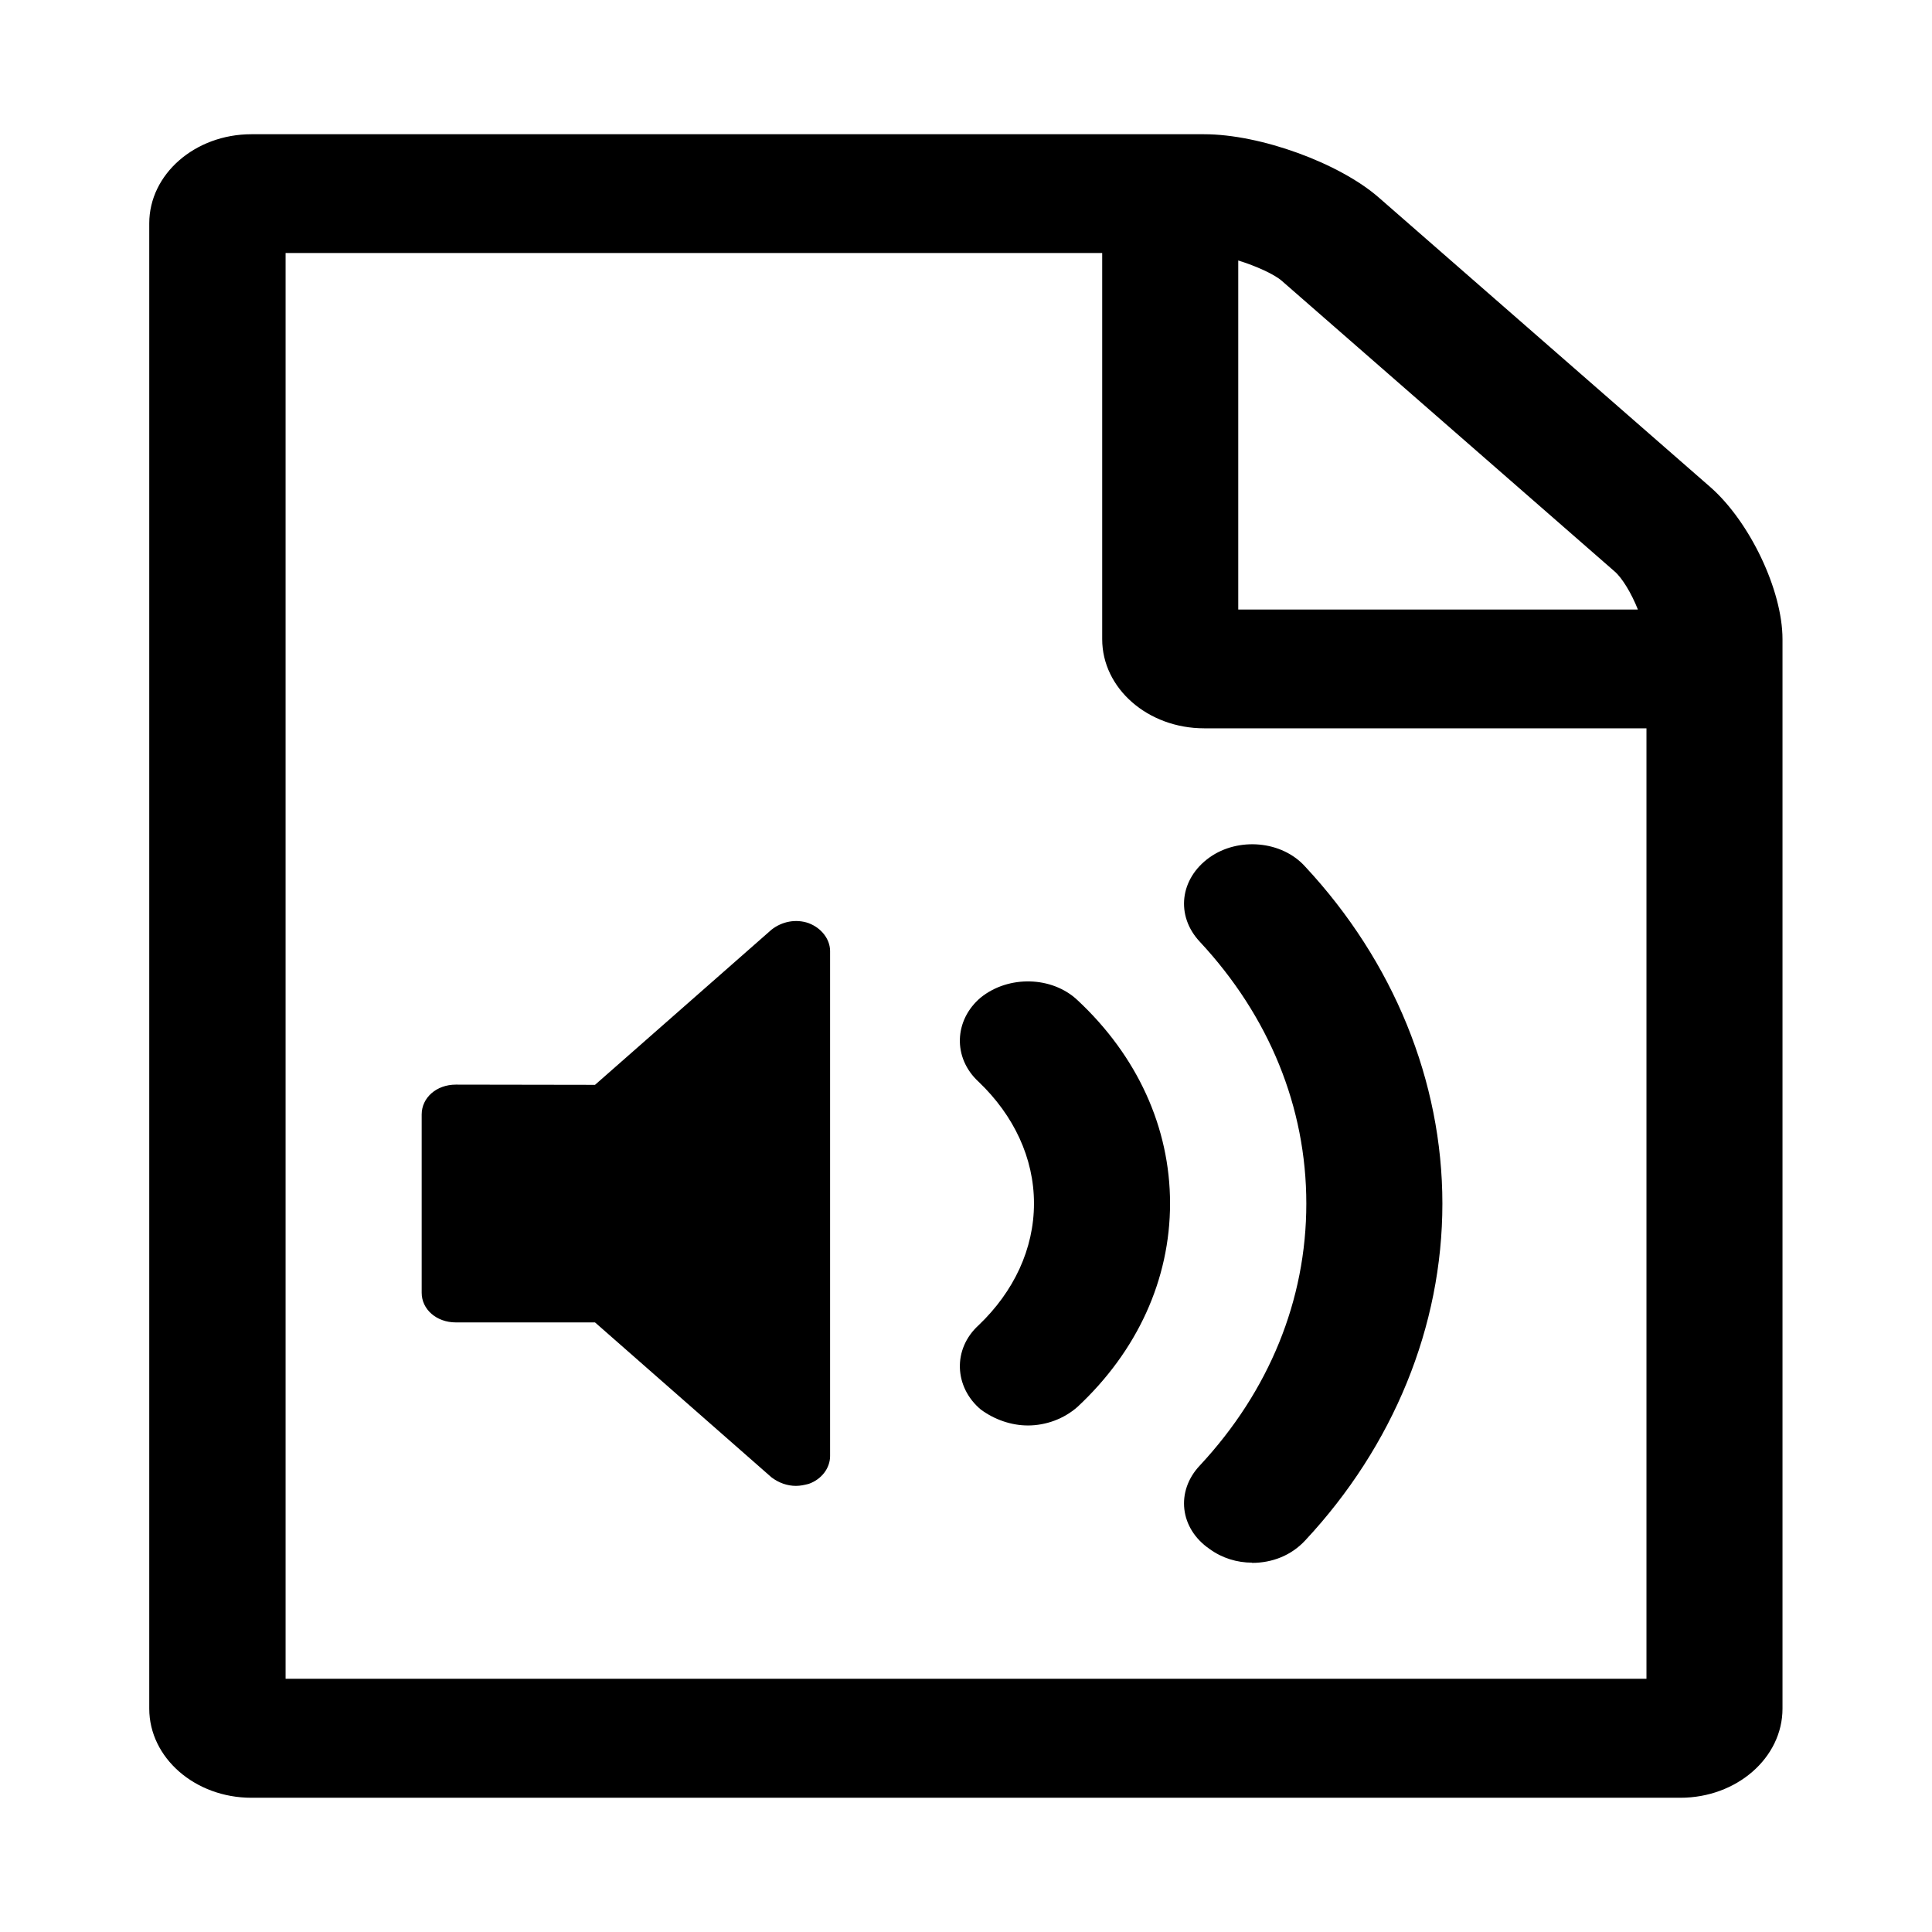
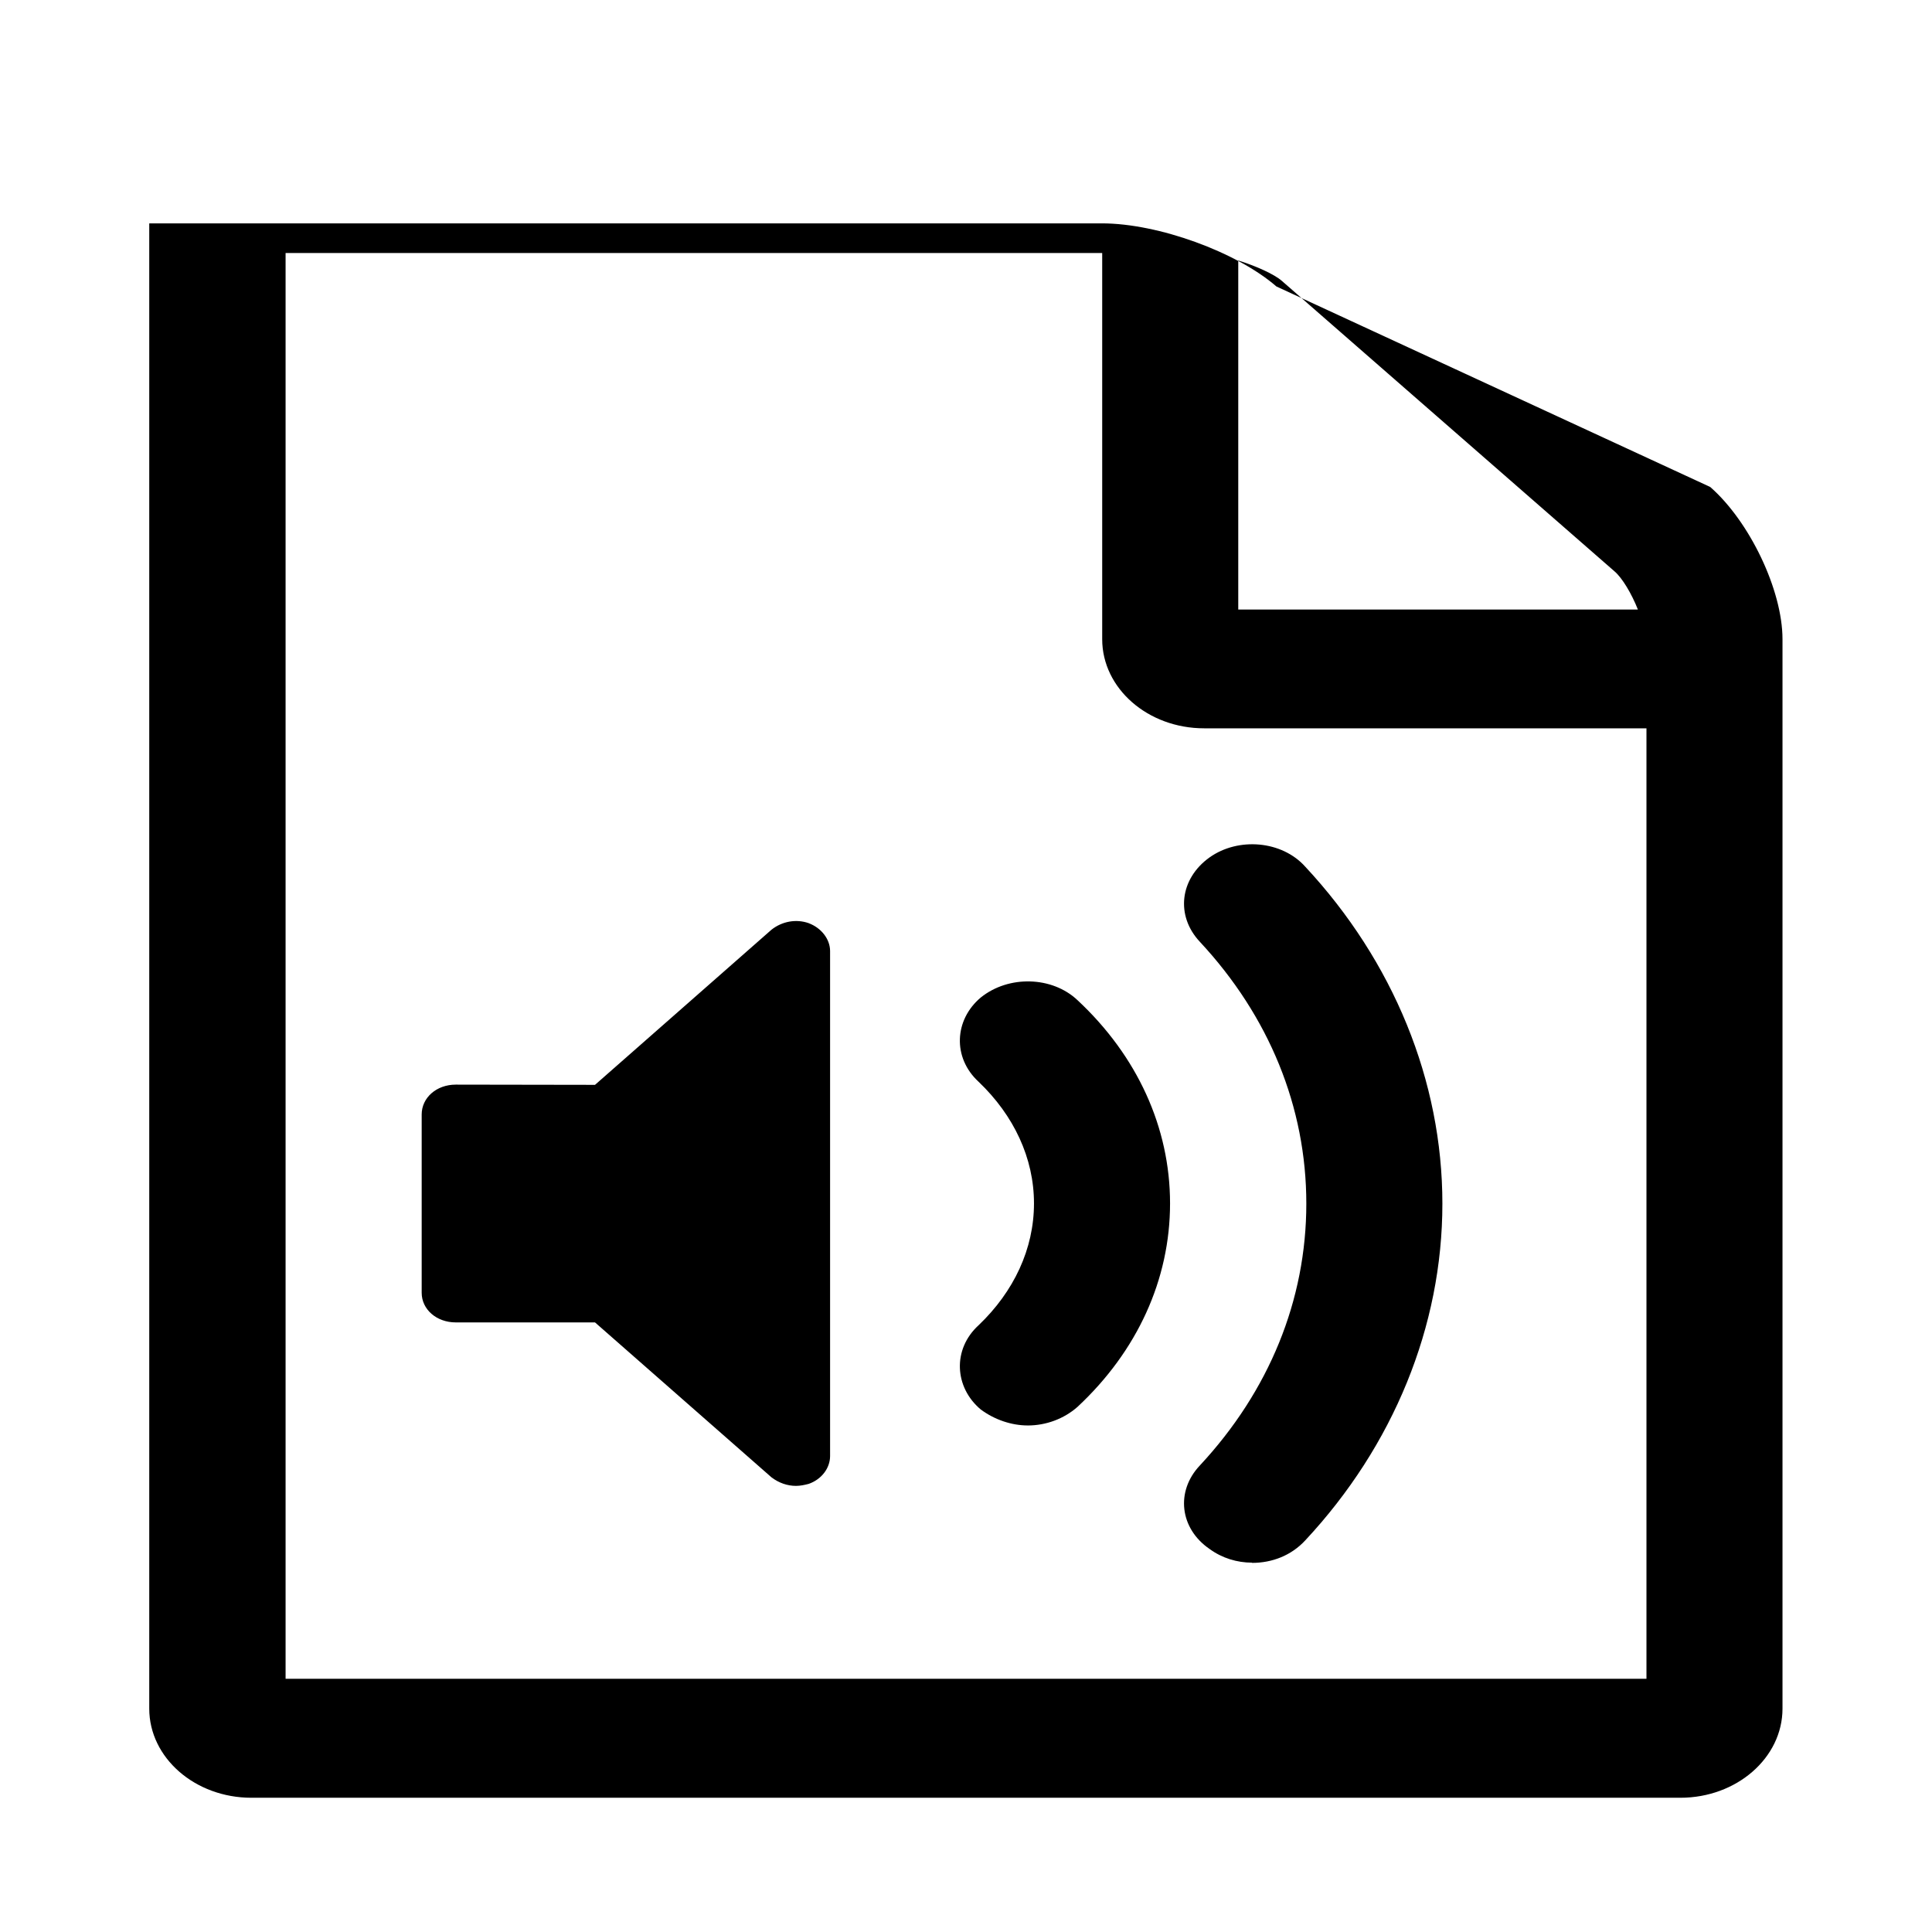
<svg xmlns="http://www.w3.org/2000/svg" fill="#000000" width="800px" height="800px" version="1.1" viewBox="144 144 512 512">
-   <path d="m597.22 273.05c10.414 9.105 19.16 27.312 19.16 40.344v283.41c0 13.031-12.137 23.621-27.074 23.621h-378.68c-14.934 0-27.074-10.59-27.074-23.621v-393.61c0-13.031 12.137-23.621 27.074-23.621h252.47c14.934 0 35.762 7.617 46.234 16.719zm-125.07-60.039v92.527h105.91c-1.668-4.227-4.164-8.391-6.188-10.117l-88.184-76.996c-1.965-1.727-6.785-3.926-11.602-5.414zm108.18 375.88v-251.88h-117.22c-14.934 0-27.016-10.59-27.016-23.621v-102.34h-216.41v377.84h360.64zm-222-200.23c3.332 1.25 5.652 4.227 5.652 7.379v133.82c0 3.215-2.262 6.188-5.652 7.379-1.129 0.297-2.262 0.535-3.391 0.535-2.262 0-4.523-0.773-6.484-2.262l-46.77-41.059h-36.891c-5.117 0-9.043-3.449-9.043-7.856v-47.246c0-4.461 3.926-7.914 9.043-7.914l36.891 0.059 46.77-41.117c2.797-2.203 6.484-2.914 9.879-1.727zm117.46 169.52c5.356 0 10.414-1.965 14.102-5.949 23.383-25.051 36.355-56.766 36.355-89.254s-12.973-64.203-36.355-89.312c-6.188-6.902-17.73-7.856-25.348-2.441-7.914 5.652-9.043 15.473-2.559 22.371 18.328 19.695 28.203 43.793 28.203 69.379 0 25.586-9.879 49.684-28.203 69.379-6.484 6.844-5.356 16.719 2.559 22.137 3.332 2.441 7.32 3.629 11.246 3.629zm-59.441-36.414c4.82 0 9.578-1.727 13.211-4.938 15.828-14.758 24.516-33.738 24.516-53.91 0-20.113-8.688-39.094-24.516-53.852-6.723-6.367-18.266-6.664-25.645-0.715-7.019 5.891-7.559 15.945-0.535 22.371 9.281 8.867 14.637 20.172 14.637 32.191 0 12.078-5.356 23.383-14.637 32.25-7.019 6.367-6.484 16.48 0.535 22.371 3.688 2.738 8.211 4.227 12.438 4.227z" fill-rule="evenodd" />
+   <path d="m597.22 273.05c10.414 9.105 19.16 27.312 19.16 40.344v283.41c0 13.031-12.137 23.621-27.074 23.621h-378.68c-14.934 0-27.074-10.59-27.074-23.621v-393.61h252.47c14.934 0 35.762 7.617 46.234 16.719zm-125.07-60.039v92.527h105.91c-1.668-4.227-4.164-8.391-6.188-10.117l-88.184-76.996c-1.965-1.727-6.785-3.926-11.602-5.414zm108.18 375.88v-251.88h-117.22c-14.934 0-27.016-10.59-27.016-23.621v-102.34h-216.41v377.84h360.64zm-222-200.23c3.332 1.25 5.652 4.227 5.652 7.379v133.82c0 3.215-2.262 6.188-5.652 7.379-1.129 0.297-2.262 0.535-3.391 0.535-2.262 0-4.523-0.773-6.484-2.262l-46.77-41.059h-36.891c-5.117 0-9.043-3.449-9.043-7.856v-47.246c0-4.461 3.926-7.914 9.043-7.914l36.891 0.059 46.77-41.117c2.797-2.203 6.484-2.914 9.879-1.727zm117.46 169.52c5.356 0 10.414-1.965 14.102-5.949 23.383-25.051 36.355-56.766 36.355-89.254s-12.973-64.203-36.355-89.312c-6.188-6.902-17.73-7.856-25.348-2.441-7.914 5.652-9.043 15.473-2.559 22.371 18.328 19.695 28.203 43.793 28.203 69.379 0 25.586-9.879 49.684-28.203 69.379-6.484 6.844-5.356 16.719 2.559 22.137 3.332 2.441 7.32 3.629 11.246 3.629zm-59.441-36.414c4.82 0 9.578-1.727 13.211-4.938 15.828-14.758 24.516-33.738 24.516-53.91 0-20.113-8.688-39.094-24.516-53.852-6.723-6.367-18.266-6.664-25.645-0.715-7.019 5.891-7.559 15.945-0.535 22.371 9.281 8.867 14.637 20.172 14.637 32.191 0 12.078-5.356 23.383-14.637 32.25-7.019 6.367-6.484 16.48 0.535 22.371 3.688 2.738 8.211 4.227 12.438 4.227z" fill-rule="evenodd" />
</svg>